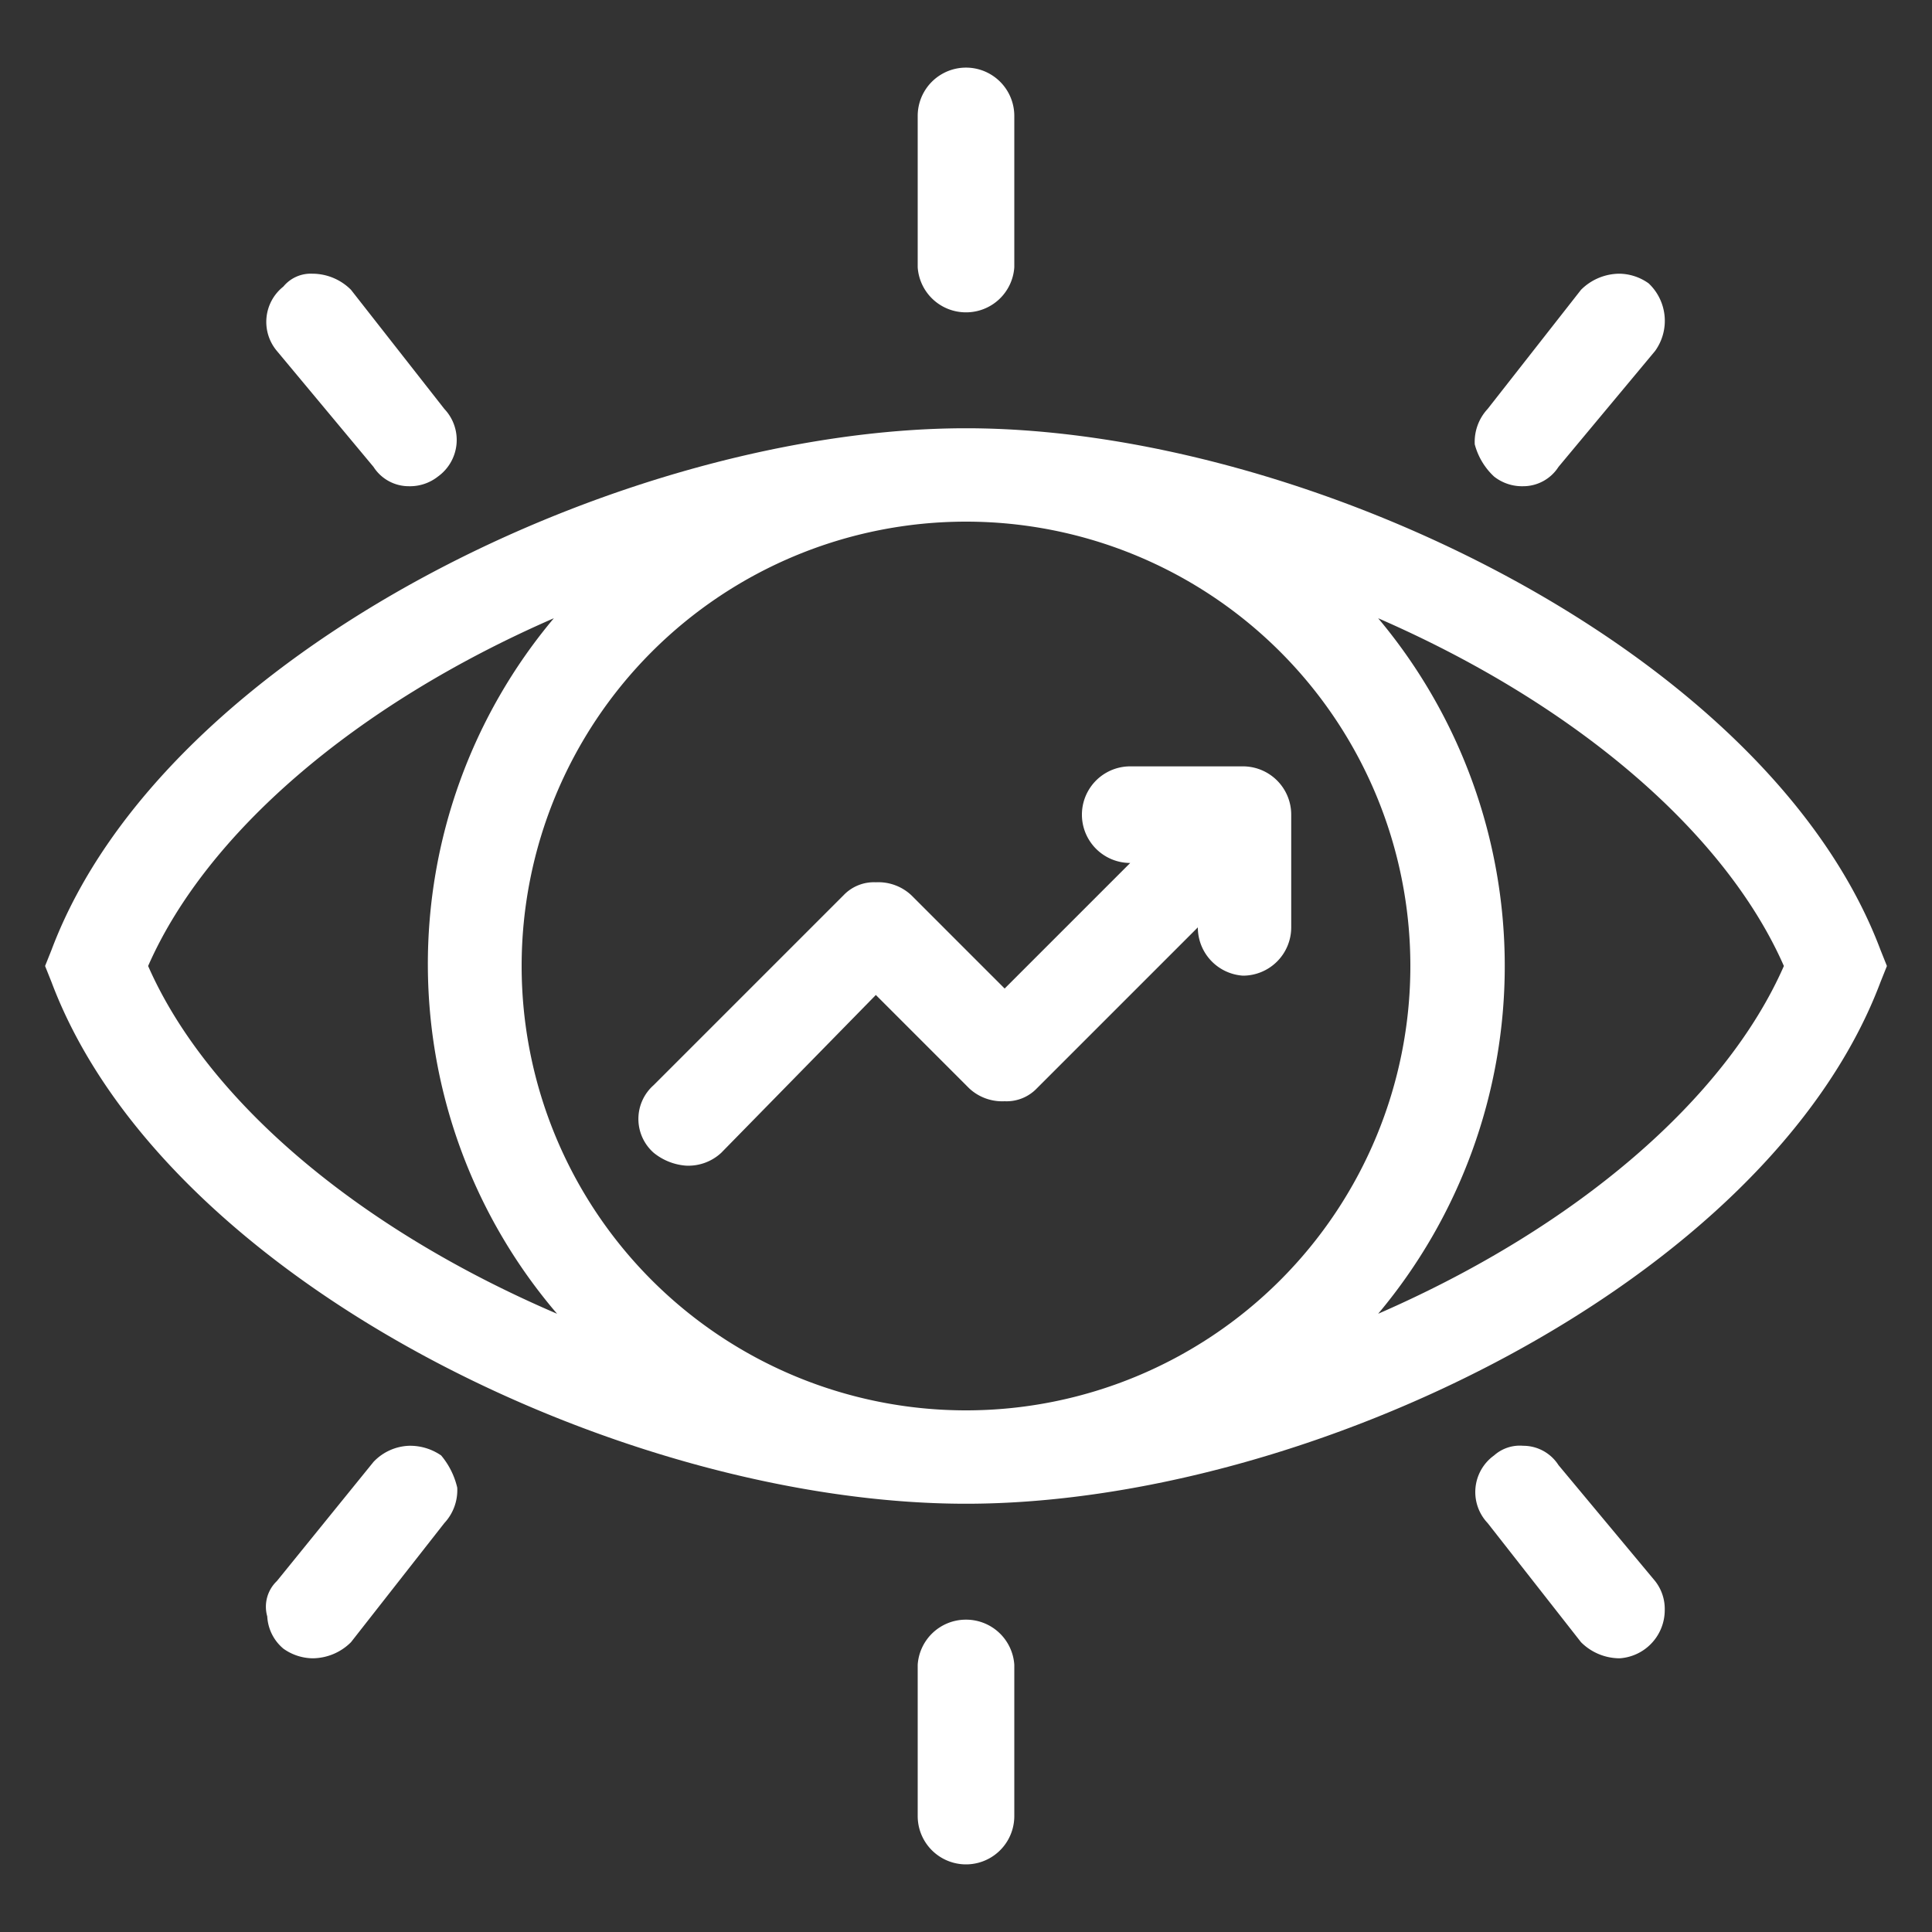
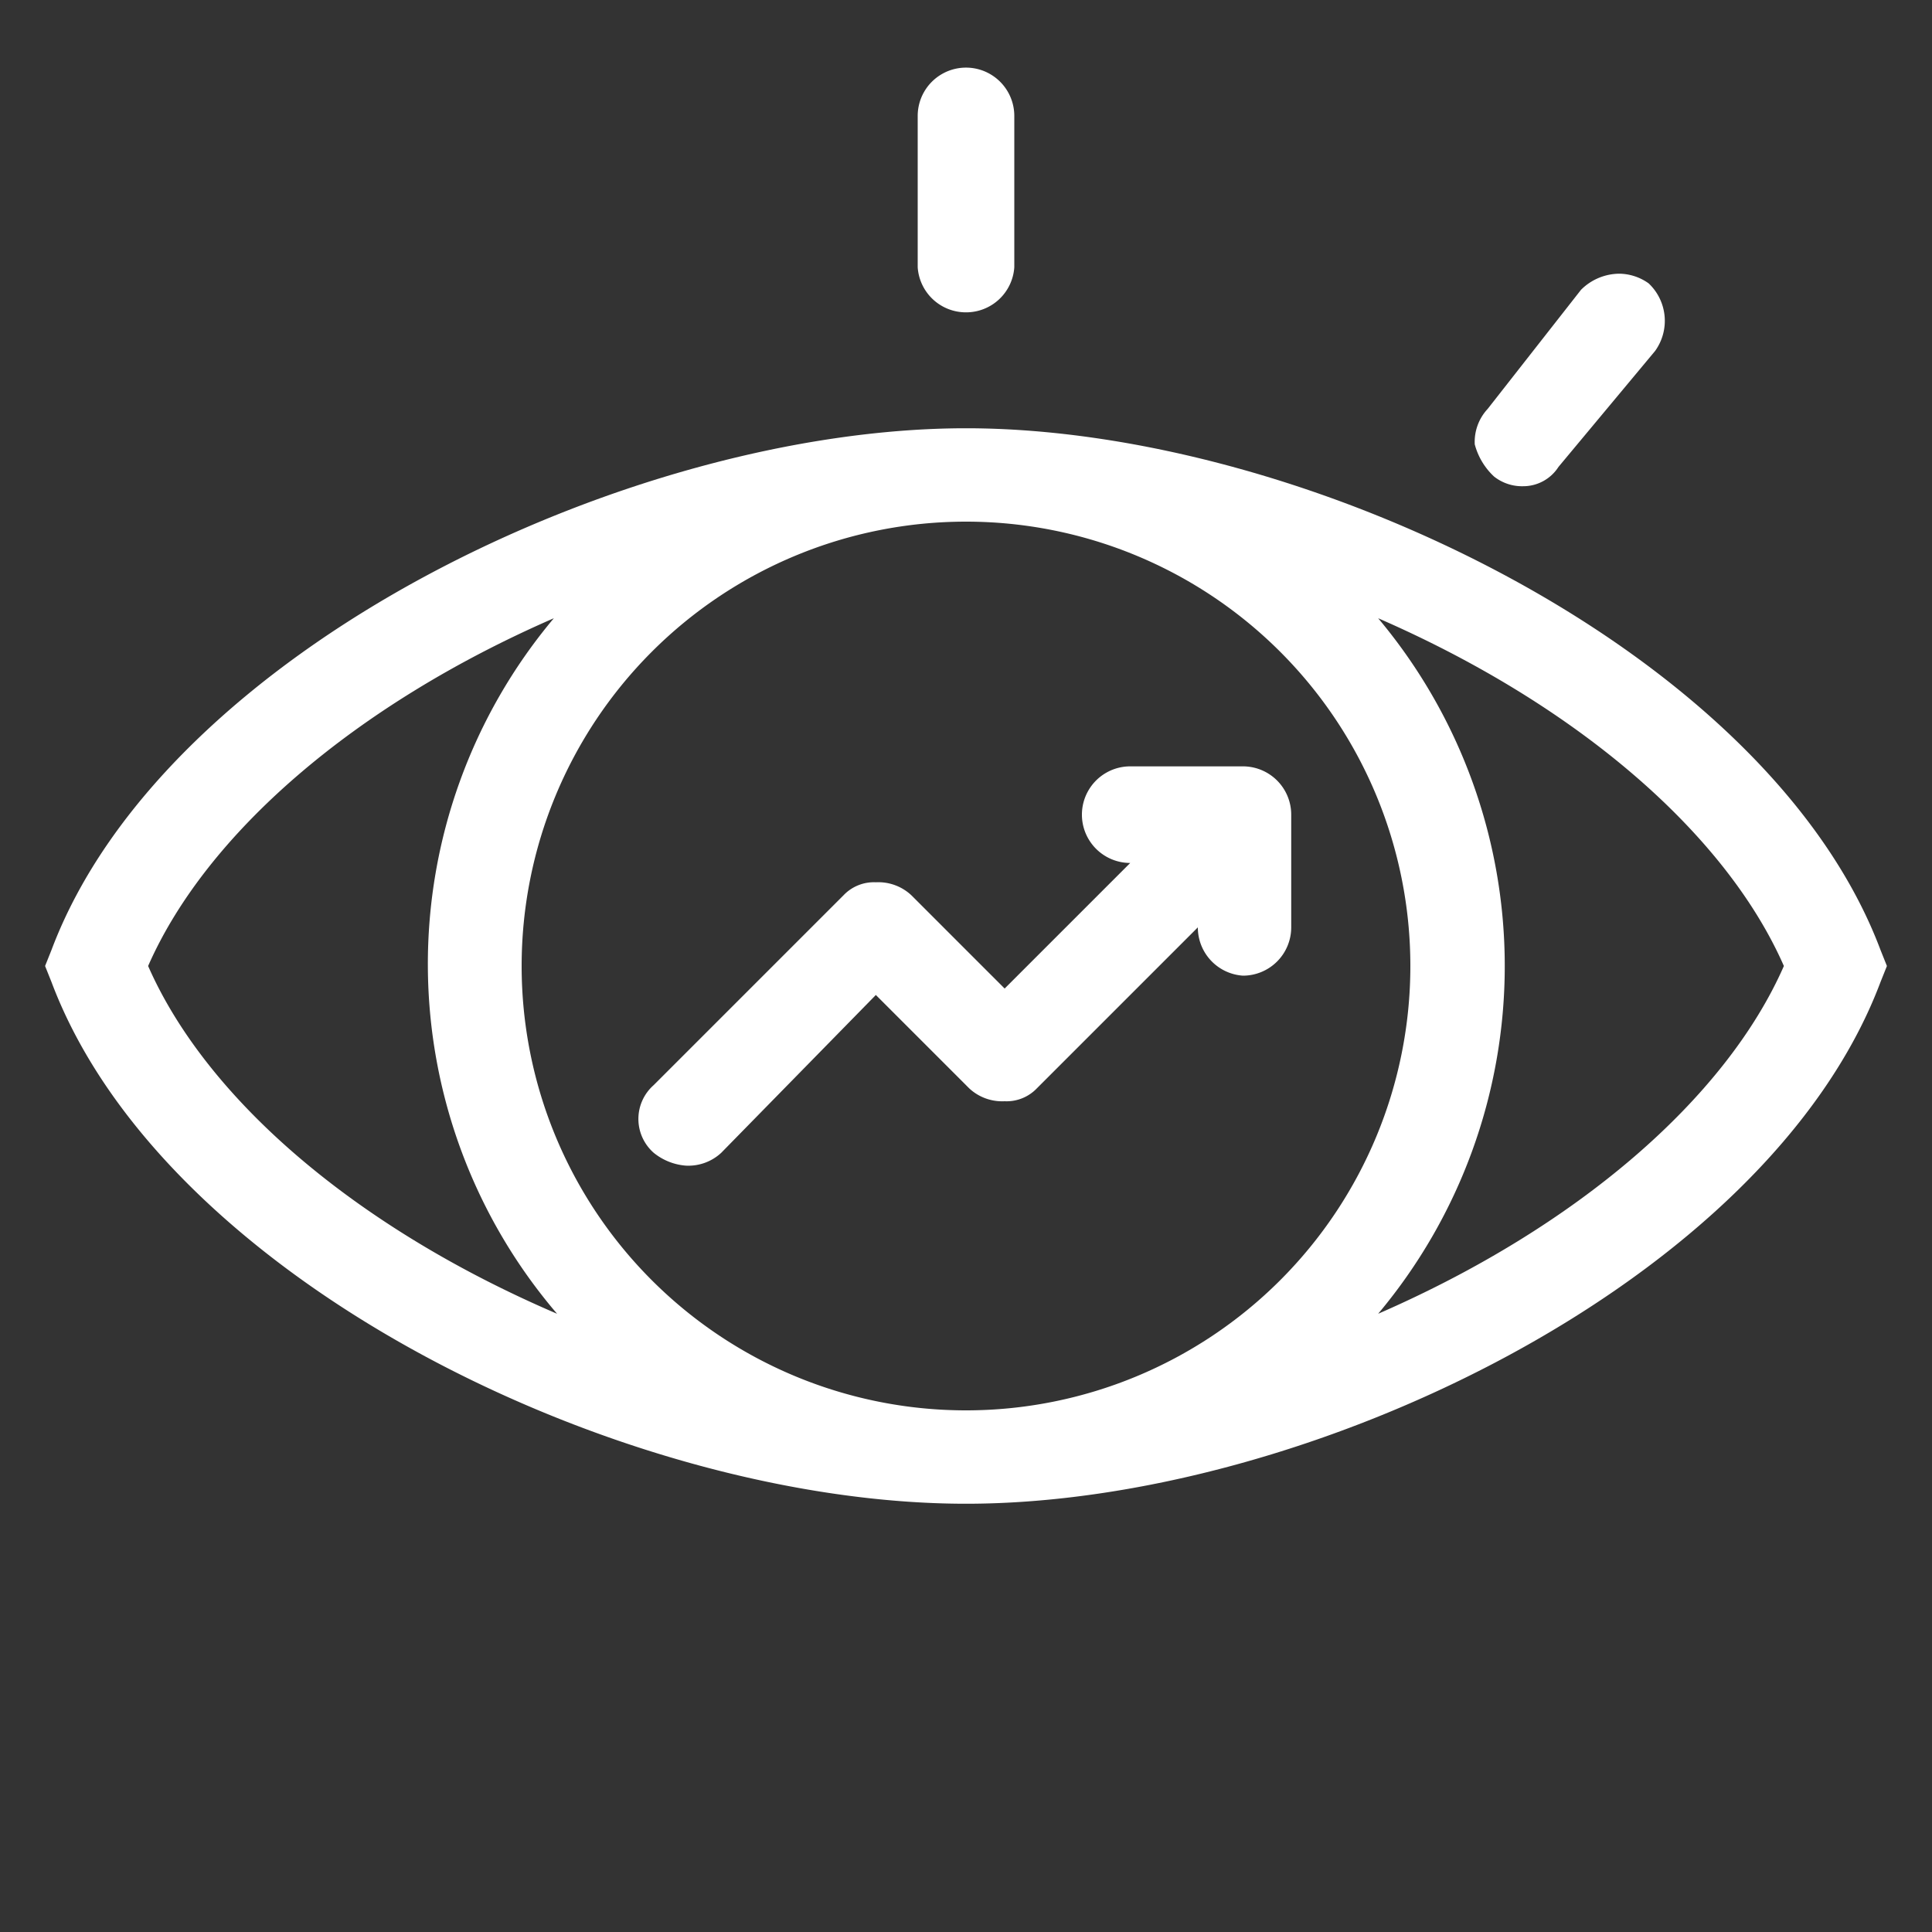
<svg xmlns="http://www.w3.org/2000/svg" viewBox="0 0 60 60">
  <rect x="0" y="0" width="60" height="60" fill="#333333" stroke="none" />
  <path d="M58.4,29.5C54.9,20.2,40.5,13.3,30,13.3S5.1,20.2,1.6,29.5l-.2.5.2.5C5.1,39.8,19.4,46.7,30,46.7h0c10.6,0,24.9-6.9,28.4-16.2l.2-.5ZM17.3,40.8C11,38.1,6.4,34.1,4.6,30c1.8-4.1,6.4-8.1,12.6-10.8A16.7,16.7,0,0,0,17.3,40.8ZM30,16.2v0A13.8,13.8,0,1,1,16.2,30,13.8,13.8,0,0,1,30,16.2Zm12.8,3C49,21.9,53.6,25.9,55.4,30c-1.8,4.1-6.4,8.1-12.6,10.8A16.8,16.8,0,0,0,42.8,19.2Z" style="fill:#fff" />
  <path d="M21.3,36.2a1.5,1.5,0,0,0,1.1-.4l4.8-4.9,2.9,2.9a1.5,1.5,0,0,0,1.1.4,1.3,1.3,0,0,0,1-.4l5-5a1.5,1.5,0,0,0,1.4,1.5,1.5,1.5,0,0,0,1.5-1.5V25.3a1.5,1.5,0,0,0-1.5-1.5H35.1a1.5,1.5,0,0,0,0,3l-3.9,3.9-2.9-2.9a1.5,1.5,0,0,0-1.1-.4,1.3,1.3,0,0,0-1,.4l-5.9,5.9a1.4,1.4,0,0,0,0,2.1A1.8,1.8,0,0,0,21.3,36.2Z" style="fill:#fff" />
  <path d="M30,9.7a1.5,1.5,0,0,0,1.5-1.4V3.6a1.5,1.5,0,0,0-3,0V8.3A1.5,1.5,0,0,0,30,9.7Z" style="fill:#fff" />
-   <path d="M11.6,14.5a1.3,1.3,0,0,0,1.1.6,1.4,1.4,0,0,0,.9-.3,1.4,1.4,0,0,0,.2-2.1L10.9,9a1.7,1.7,0,0,0-1.2-.5,1.1,1.1,0,0,0-.9.4,1.4,1.4,0,0,0-.2,2Z" style="fill:#fff" />
  <path d="M46.4,14.8a1.4,1.4,0,0,0,.9.3h0a1.3,1.3,0,0,0,1.1-.6l3-3.6a1.6,1.6,0,0,0-.2-2.1,1.6,1.6,0,0,0-.9-.3,1.7,1.7,0,0,0-1.2.5l-2.9,3.7a1.5,1.5,0,0,0-.4,1.1A2.1,2.1,0,0,0,46.4,14.8Z" style="fill:#fff" />
-   <path d="M30,50.3a1.5,1.5,0,0,0-1.5,1.4v4.7a1.5,1.5,0,1,0,3,0V51.7A1.5,1.5,0,0,0,30,50.3Z" style="fill:#fff" />
-   <path d="M12.7,44.9a1.6,1.6,0,0,0-1.1.5l-3,3.7a1.1,1.1,0,0,0-.3,1.1,1.4,1.4,0,0,0,.5,1,1.6,1.6,0,0,0,.9.3,1.7,1.7,0,0,0,1.2-.5l2.9-3.7a1.5,1.5,0,0,0,.4-1.1,2.4,2.4,0,0,0-.5-1A1.7,1.7,0,0,0,12.7,44.9Z" style="fill:#fff" />
-   <path d="M48.4,45.5a1.3,1.3,0,0,0-1.1-.6,1.2,1.2,0,0,0-.9.3,1.4,1.4,0,0,0-.2,2.1L49.1,51a1.7,1.7,0,0,0,1.2.5h0A1.5,1.5,0,0,0,51.7,50a1.4,1.4,0,0,0-.3-.9Z" style="fill:#fff" />
</svg>